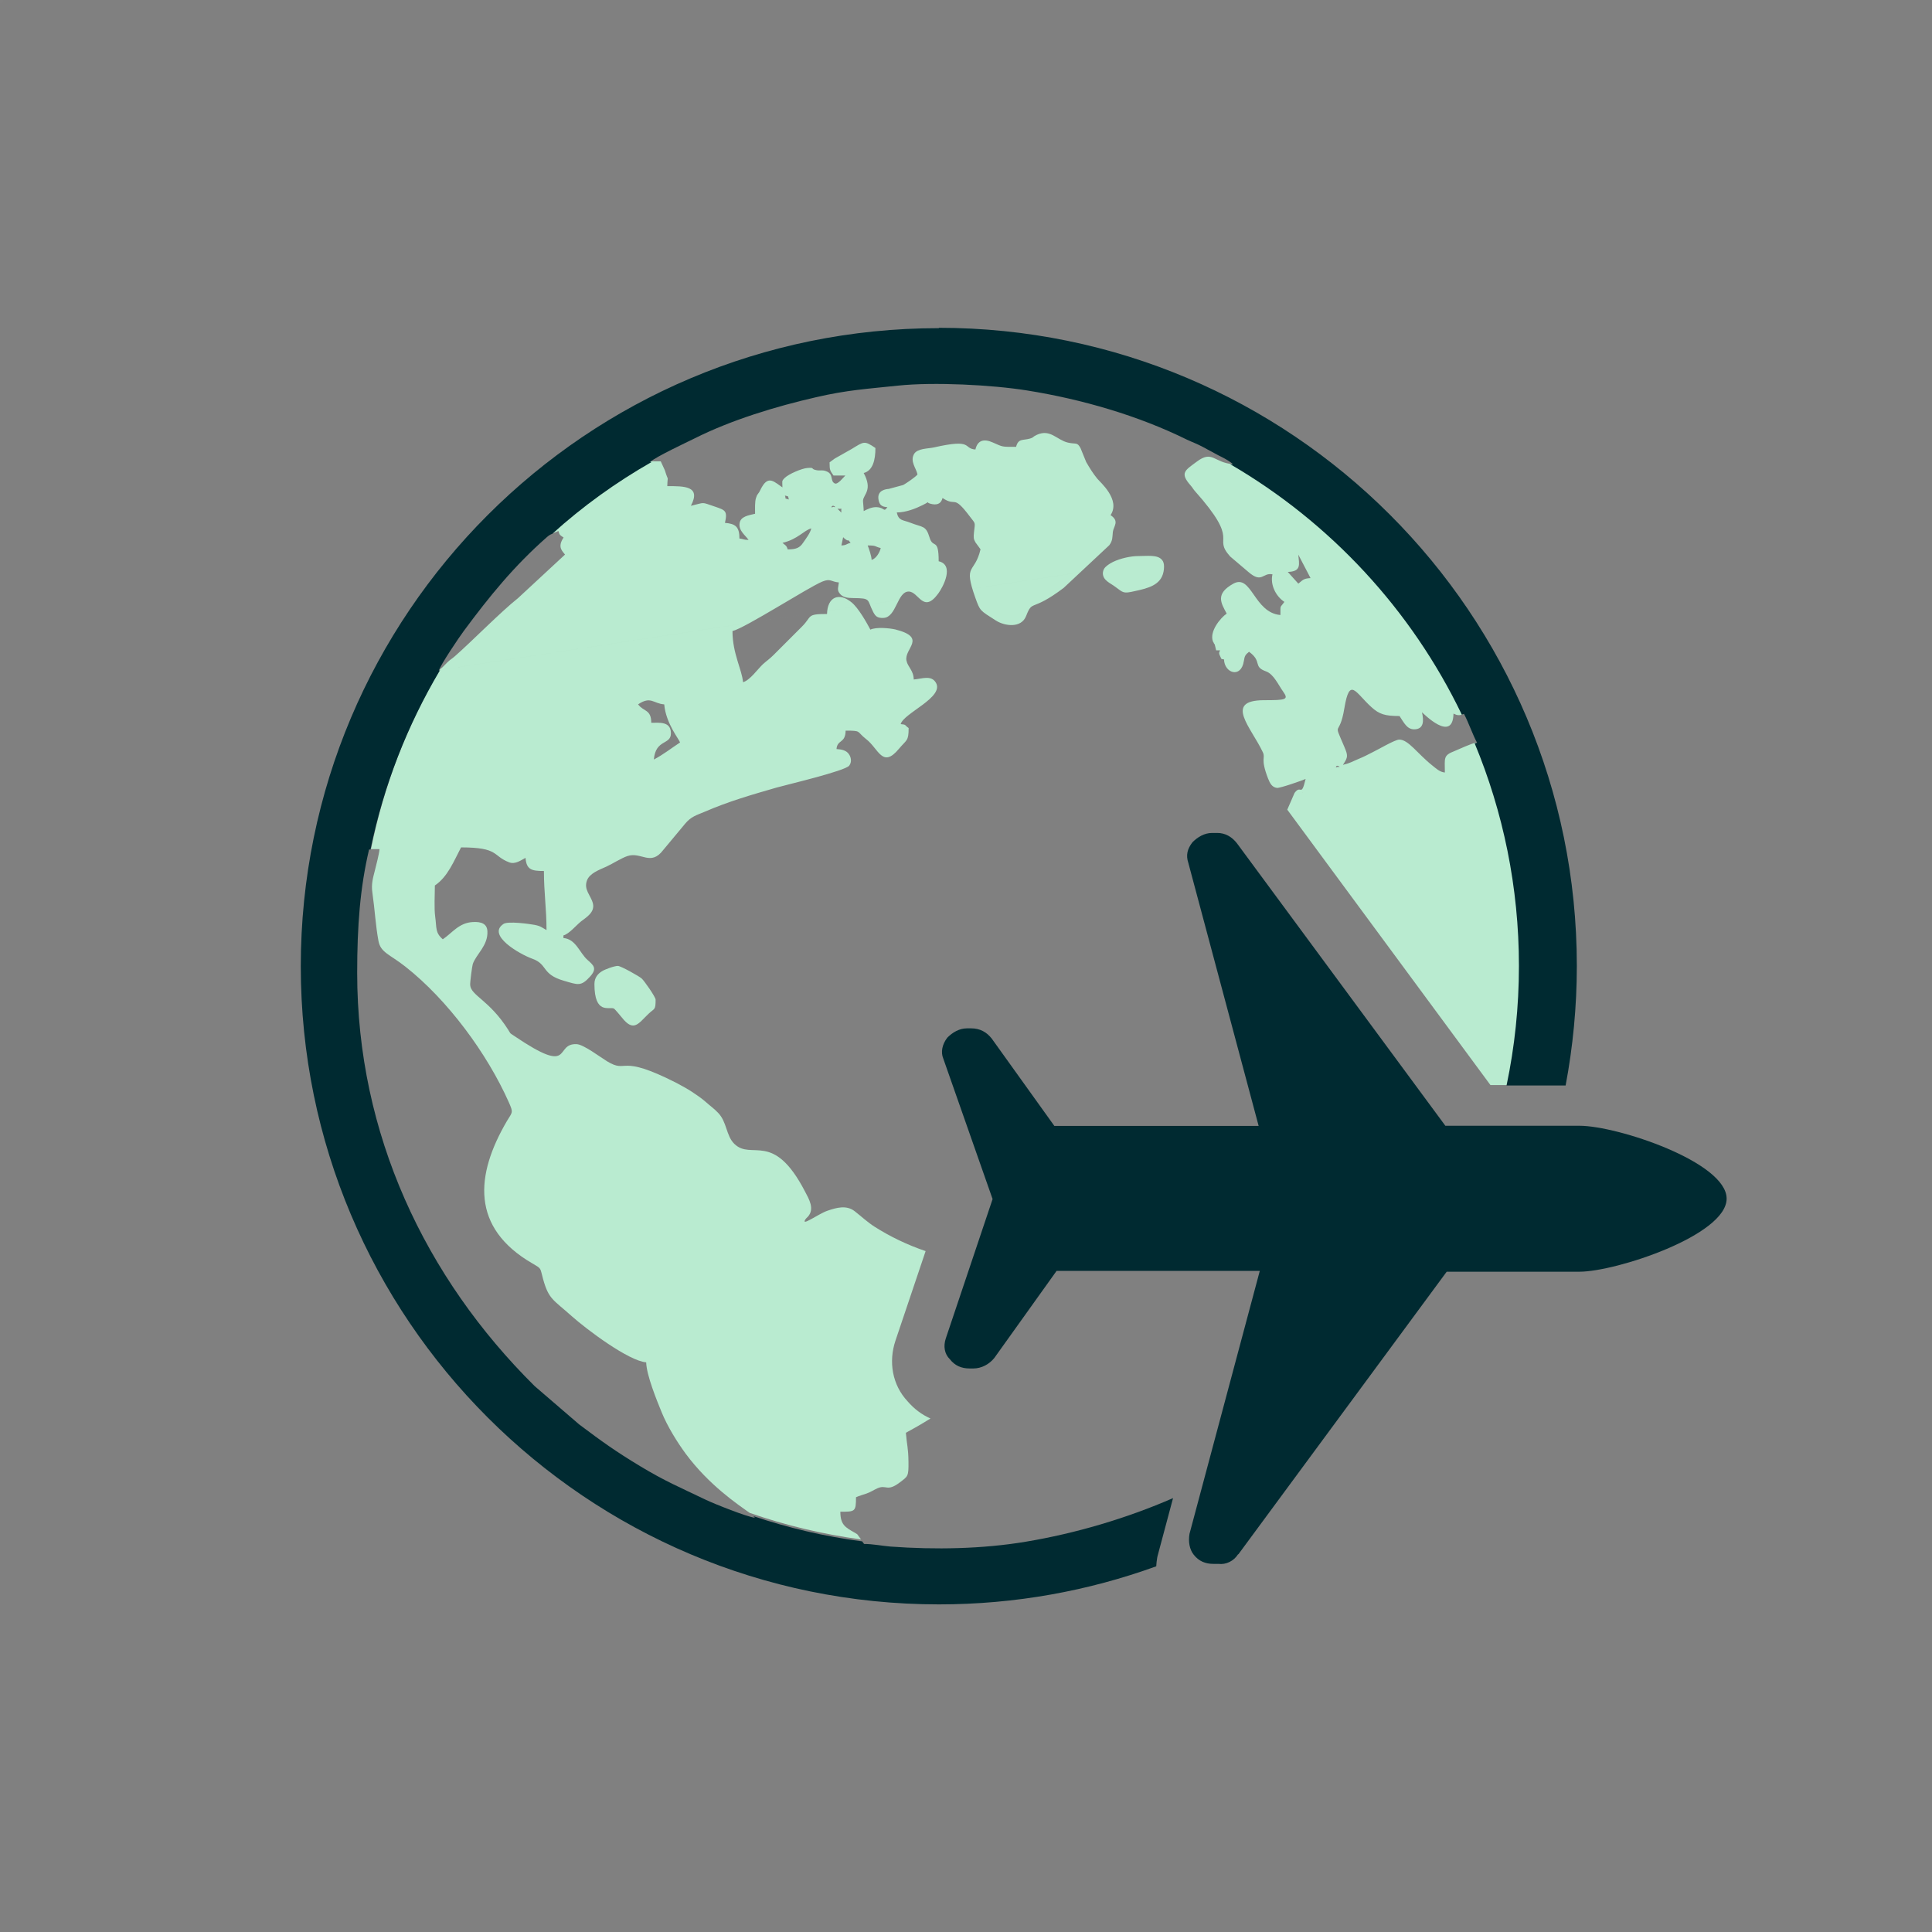
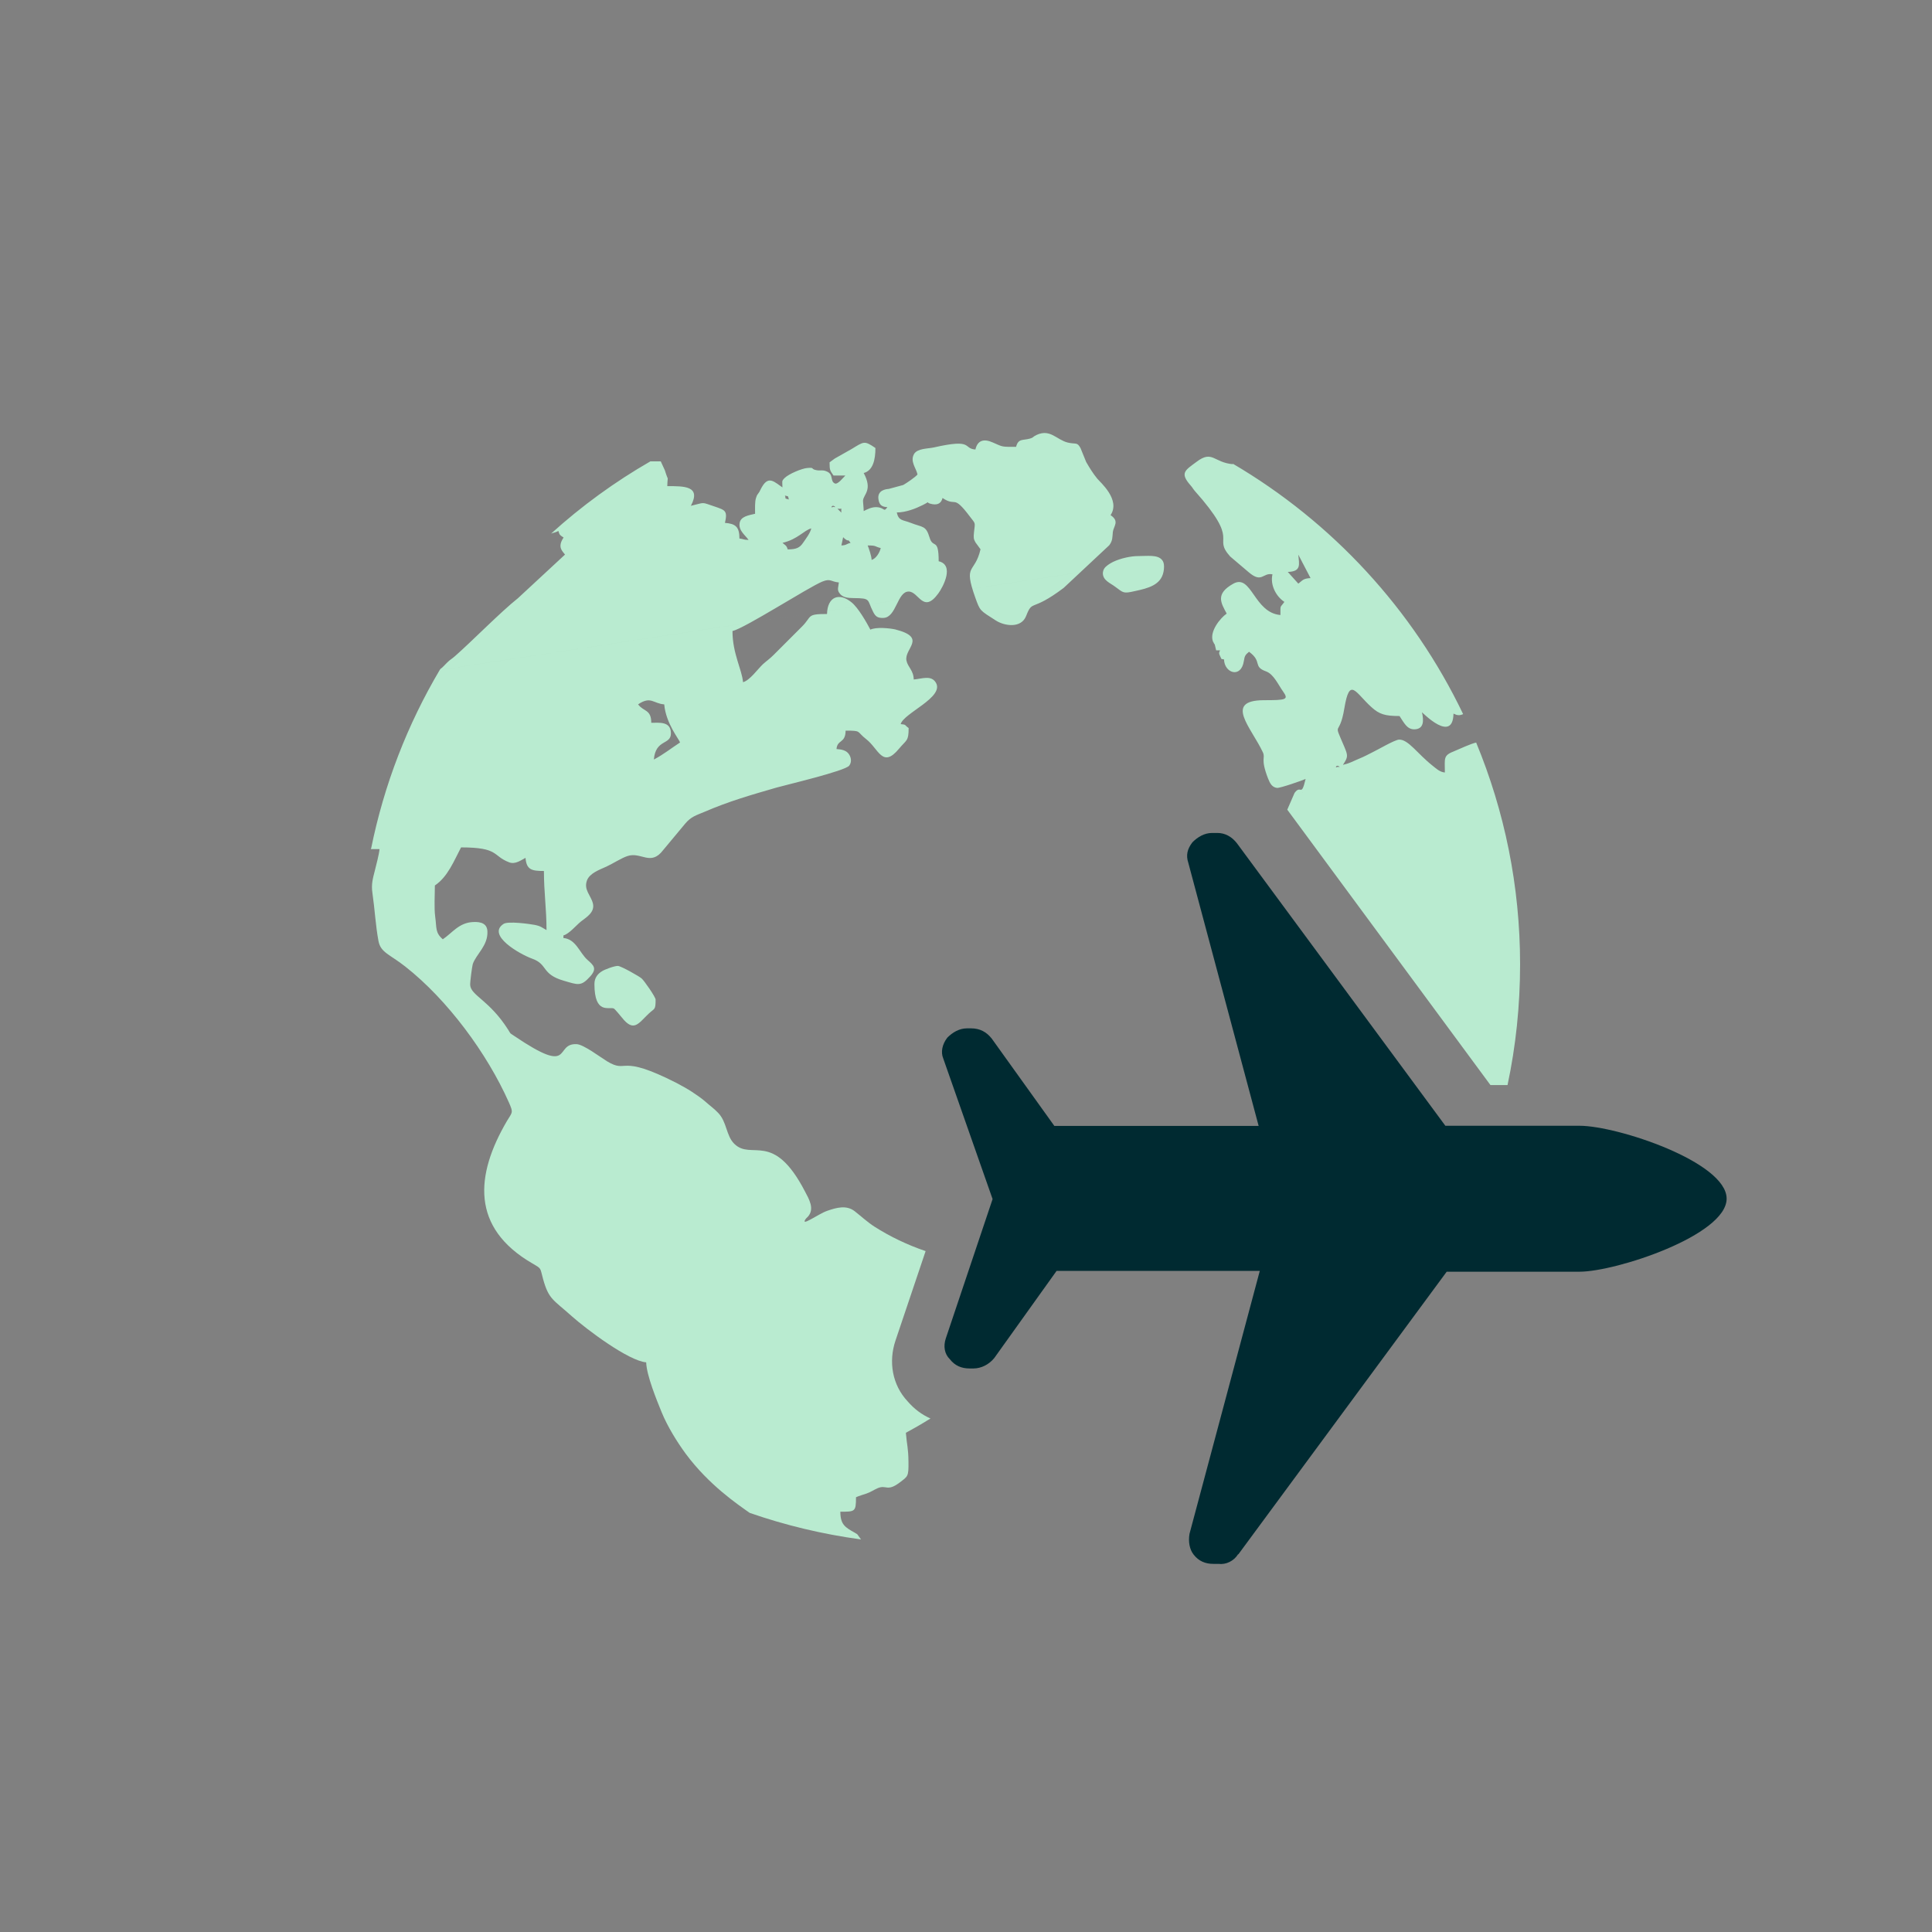
<svg xmlns="http://www.w3.org/2000/svg" xml:space="preserve" width="20.251mm" height="20.251mm" version="1.1" style="shape-rendering:geometricPrecision; text-rendering:geometricPrecision; image-rendering:optimizeQuality; fill-rule:evenodd; clip-rule:evenodd" viewBox="0 0 2743.93 2743.93">
  <rect x="0" y="0" width="2743.93" height="2743.93" fill="#808080" stroke="none" />
  <defs>
    <style type="text/css">
   
    .fil1 {fill:#002A31}
    .fil0 {fill:#B9EBD0}
    .fil2 {fill:#002A31;fill-rule:nonzero}
    .fil3 {fill:white;fill-opacity:0.012}
   
  </style>
  </defs>
  <g id="Layer_x0020_1">
    <g id="_1879390439024">
      <g id="_1879374197936">
        <g id="_2236959421328">
          <path class="fil0" d="M526.78 1205.92l12.25 0c-0.72,7.85 -4.63,22.22 -6.65,30.54 -2.74,10.81 -5.35,19.38 -3.44,31.86 3.44,23.77 4.4,45.53 8.56,67.99 2.97,16.64 16.16,19.13 38.16,36.49 60.26,47.41 116.24,123.6 146.91,192.54 6.9,15.45 5.11,13.9 -2.49,26.63 -45.28,77.14 -51.34,151.78 36.02,202.42 13.67,8.08 10.58,5.58 15.22,22.22 8.08,29.12 14.5,29.12 40.65,52.65 21.27,18.9 80.7,63.59 105.78,65.61 0.47,18.54 15.22,54.32 21.99,70.96 8.32,20.32 21.99,42.32 34.23,58.96 33.28,44.81 73.93,71.91 90.81,83.91 50.64,17.59 103.52,30.31 158.09,37.68l-5.35 -7.37c-1.42,-0.95 -2.14,-1.42 -3.44,-2.14 -13.67,-7.6 -20.57,-11.53 -20.57,-29.84 21.04,0 22.22,0 22.22,-20.57 4.63,-2.14 10.58,-3.69 15.22,-5.35 6.18,-2.26 9.27,-4.63 15.22,-7.37 12.72,-5.58 13.43,5.35 31.14,-7.85 12.25,-9.27 13.2,-8.56 12.95,-29.84 -0.24,-20.32 -2.26,-23.29 -3.69,-41.12 9.04,-4.88 21.75,-12.01 34.94,-20.32 -12.25,-5.35 -23.29,-13.67 -32.57,-24.48 -21.75,-23.29 -27.22,-56.1 -17.11,-86.18l42.79 -127.06c-25.91,-8.79 -50.39,-20.57 -72.63,-34.7 -9.99,-6.42 -18.9,-14.74 -28.17,-21.99 -11.76,-9.04 -25.68,-5.11 -39.1,-0.47 -12.01,4.16 -37.91,23.06 -30.79,12.01 1.19,-1.67 1.9,-2.14 3.44,-3.69 9.99,-11.06 1.67,-24.96 -4.16,-36.02 -45.28,-87.13 -75.59,-43.26 -100.32,-67.51 -11.76,-11.53 -10.34,-31.14 -23.06,-44.09 -5.83,-6.18 -11.53,-9.99 -17.83,-15.69 -5.83,-5.11 -12.72,-9.74 -19.38,-14.15 -6.3,-4.16 -14.5,-8.56 -21.27,-12.25 -84.39,-43.02 -68.58,-12.48 -99.36,-31.14 -9.51,-5.83 -33.05,-23.77 -43.02,-24.24 -32.8,-1.42 -2.74,46.48 -88.79,-11.76 -7.13,-4.88 -4.16,-2.02 -8.32,-8.56 -26.86,-42.32 -52.9,-48.49 -54.08,-63.59 -0.24,-4.4 2.74,-26.84 3.69,-29.82 4.88,-14.15 21.75,-26.15 20.8,-46.48 -0.47,-10.58 -8.32,-13.9 -20.57,-13.2 -19.85,0.95 -29.12,15.22 -42.79,24.48 -11.06,-9.51 -8.56,-16.16 -10.81,-32.09 -1.67,-12.25 -0.47,-31.38 -0.47,-44.33 18.31,-12.25 26.98,-34.7 37.21,-54.08 54.55,0 44.09,12.01 68.47,21.27 8.56,3.21 16.88,-3.21 23.06,-6.42 1.42,16.88 8.56,18.66 26.15,18.66 0,30.54 3.69,53.6 3.69,83.91 -6.9,-3.69 -7.85,-5.58 -16.88,-7.37 -7.6,-1.42 -37.68,-5.58 -44.09,-1.42 -24.48,15.92 22.82,43.02 40.65,49.44 22.7,8.08 12.48,21.98 45.05,31.37 20.08,5.83 24.24,8.32 37.21,-6.06 10.46,-11.53 4.63,-16.15 -3.69,-23.52 -11.53,-10.34 -16.41,-29.59 -34.23,-31.14l0 -3.69c8.08,-2.14 17.83,-14.15 24.96,-19.85 7.37,-5.83 20.08,-12.95 16.88,-25.68 -2.97,-11.76 -13.43,-19.38 -8.32,-32.8 3.92,-9.99 17.11,-14.74 27.45,-19.38 9.04,-4.16 21.52,-12.25 29.84,-14.97 19.61,-6.65 33.05,14.97 50.87,-8.56l31.38 -37.68c8.56,-9.99 15.22,-11.53 27.93,-16.88 33.52,-14.5 65.61,-23.77 101.87,-34.23 12.95,-3.69 97.46,-23.54 103.05,-31.14 3.92,-5.11 2.74,-12.01 -0.72,-16.64 -3.69,-5.11 -9.99,-6.42 -17.36,-6.9 1.19,-13.9 12.72,-7.6 12.95,-26.15 23.29,0 14.97,0.95 29.12,12.01 17.83,13.67 23.06,42.32 46.71,13.67 10.81,-12.95 13.67,-10.46 13.67,-29.36 -6.06,-4.16 -2.74,-4.88 -11.29,-5.58 4.16,-15.69 62.63,-38.16 49.92,-58.96 -6.65,-11.06 -19.85,-5.35 -31.38,-4.4 -0.24,-13.2 -8.56,-17.59 -10.34,-26.98 -3.44,-17.11 30.07,-32.33 -15.69,-44.09 -8.32,-1.9 -27.45,-3.69 -35.54,0.24 -5.83,-11.06 -17.36,-31.14 -26.63,-38.63 -18.06,-14.97 -34.47,-7.6 -34.94,16.41 -29.84,0 -20.8,3.21 -35.77,18.06l-40.18 40.18c-5.83,5.83 -9.27,7.85 -14.97,12.95 -7.6,7.13 -18.66,23.06 -28.4,25.68 -1.42,-17.83 -14.97,-40.65 -14.97,-72.63 17.83,-4.16 107.45,-61.92 127.53,-70.24 12.01,-4.88 12.25,0.24 23.54,1.19 -0.72,7.85 -3.21,10.81 2.02,16.64 3.92,4.4 10.22,5.58 18.54,5.58 25.91,0.24 18.9,1.9 28.4,20.08 2.97,5.58 5.83,8.56 14.5,8.08 18.31,-0.72 19.38,-37.21 35.54,-37.44 14.5,-0.24 20.57,32.09 42.07,2.97 7.36,-9.99 23.28,-40.65 0.72,-46 0,-34.47 -8.08,-17.11 -12.95,-33.75 -5.35,-17.59 -9.51,-13.9 -27.45,-21.04 -10.81,-4.16 -16.41,-2.49 -19.13,-14.5 12.95,0 26.98,-5.58 36.49,-10.34 14.15,-6.9 1.42,-3.69 14.15,-1.42 8.56,1.42 12.71,-2.14 14.36,-8.79 20.08,13.43 14.15,-6.42 38.86,26.38 8.08,10.81 7.6,7.13 5.83,22.22 -0.72,7.6 -0.72,9.51 2.14,14.5l7.13 9.74c-8.32,35.77 -24.96,19.38 -7.37,68.82 6.9,19.13 6.18,17.59 29.12,32.33 12.25,7.85 36.02,11.53 43.02,-6.42 9.51,-24.24 6.65,-4.63 53.37,-39.93l64.66 -60.5c5.11,-6.65 4.4,-11.76 5.11,-18.78 0.95,-8.32 9.99,-15.22 -3.21,-24.01 14.62,-21.99 -14.97,-46.95 -18.9,-51.83 -6.18,-7.6 -10.58,-14.74 -15.69,-23.54l-8.08 -19.85c-4.88,-9.04 -6.42,-5.11 -18.06,-7.85 -15.92,-3.92 -24.73,-19.61 -43.86,-11.06 -6.9,3.21 -4.16,3.69 -9.74,5.35 -10.46,2.97 -16.64,-0.47 -19.85,11.76 -20.57,0 -18.06,0.47 -33.05,-6.18 -12.95,-5.83 -21.75,-2.97 -24.73,9.99 -18.31,-1.42 -2.02,-15.92 -58.94,-2.97 -8.32,1.9 -23.29,1.19 -28.17,9.27 -6.06,10.58 2.97,20.08 4.88,29.12 -2.49,3.44 -16.16,12.72 -20.32,14.97l-20.57 5.58c-3.21,0.24 -17.36,1.42 -14.38,15.92 1.42,7.13 4.88,9.51 12.48,9.99 -5.58,7.85 -3.44,0.72 -14.97,0 -7.13,-0.47 -14.15,3.21 -18.66,5.58 0,-4.63 -1.19,-14.15 -0.95,-15.22 0.95,-8.79 13.9,-14.74 0.95,-38.86 13.2,-3.44 16.64,-18.9 16.64,-35.54 -15.92,-10.81 -16.16,-9.27 -33.75,1.42l-23.77 13.43c-3.44,2.26 -4.16,3.21 -7.6,5.58 0,12.01 0.95,11.53 5.58,18.66l16.88 0c-2.97,2.74 -10.81,13.2 -14.97,11.29 -7.37,-3.44 -0.95,-13.2 -12.25,-17.36 -5.83,-2.26 -7.37,-0.47 -13.43,-1.42 -9.51,-1.67 -2.14,-4.16 -13.2,-3.21 -7.6,0.47 -26.38,8.32 -32.33,14.15 -4.88,4.88 -3.21,4.63 -3.21,13.43 -10.81,-7.13 -19.38,-17.36 -28.89,-0.95 -2.02,3.21 -1.67,3.44 -3.92,7.37 -2.97,4.63 -2.97,3.21 -4.63,8.32 -1.9,5.11 -1.42,14.62 -1.42,22.7 -9.27,2.26 -20.57,3.69 -21.99,13.43 -1.67,10.81 8.79,17.59 12.72,23.77 -8.32,-0.24 -5.83,-1.19 -12.95,-2.02 0,-16.64 -5.58,-21.04 -20.57,-22.22 3.92,-17.11 0.47,-18.06 -14.15,-23.06 -20.57,-6.9 -13.2,-6.06 -34.23,-1.19 14.97,-28.4 -9.74,-27.93 -33.52,-27.93 0.47,-18.31 2.26,-3.69 -3.44,-22.47l-5.83 -12.72 -14.74 0c-50.64,29.12 -97.94,63.59 -140.97,102.57 2.97,-1.19 5.35,-1.19 10.34,-3.69 1.67,6.18 2.74,6.18 7.37,9.27 -9.51,14.15 -1.19,19.61 2.02,24.24l-66.8 61.92c-24.73,19.61 -65.13,60.97 -89.39,82.25 -4.63,4.16 -6.65,4.63 -11.29,9.27 -3.69,3.69 -6.18,6.65 -9.74,9.27l-0.72 1.19 943.72 -143.94c-0.95,1.42 -1.42,2.97 -1.67,4.4l-337.19 0 337.19 0 -0.24 2.02c0,10.46 10.81,14.15 17.59,19.38 11.76,8.56 11.06,9.99 28.17,6.06 18.06,-3.92 36.73,-8.32 40.41,-27.45l177.22 0 -177.22 0c0.47,-2.14 0.72,-4.63 0.72,-7.37 0,-4.16 -0.95,-7.13 -2.74,-9.27l194.1 -7.6 -194.1 7.6 -0.24 -0.24 183.04 -27.93 -183.04 27.93c-6.18,-7.6 -20.8,-5.35 -34,-5.35 -9.74,0 -24.48,2.97 -35.54,8.32l-351.21 13.9 351.21 -13.9c-5.35,2.74 -9.99,5.83 -12.48,9.51l-943.72 143.94c-45.76,77.38 -79.04,162.72 -97.46,253.76l-0.47 -0.47 0.26 1.06zm317.46 191.58c0,44.33 21.27,31.61 27.7,34.94 1.42,0.72 9.74,10.81 11.29,12.72 17.11,21.75 23.77,7.85 38.16,-5.58 8.32,-7.85 9.74,-4.63 9.74,-19.85 0,-3.69 -16.41,-27.22 -19.85,-30.07 -3.21,-2.97 -29.59,-17.82 -33.75,-17.82 -5.35,0 -18.66,5.09 -22.22,7.36 -5.83,3.44 -11.06,9.04 -11.06,18.31l0 0 0 -0.01zm1005.41 -271.93l0.47 0.47c0,0 -0.72,-0.24 -0.47,-0.47zm35.54 -31.61l0.47 0.47c0,0 -0.72,-0.24 -0.47,-0.47zm5.6 -2.02l0.47 0.47c0,0 -0.72,-0.47 -0.47,-0.47zm3.69 -1.91l0.47 0.47c0,0 -0.72,-0.24 -0.47,-0.47zm3.67 -2.02c2.02,-1.9 7.13,2.97 2.26,0.95 0,0 -5.11,2.26 -2.26,-0.95zm9.28 -1.9l-3.69 2.14 3.69 -2.14zm0 0c7.37,-11.06 7.13,-12.95 1.67,-25.91 -16.64,-39.1 -6.9,-10.81 0.24,-54.32 7.6,-45.53 15.45,-22.22 38.63,-1.42 11.06,9.99 19.13,12.48 39.7,12.48 6.65,9.99 10.58,18.66 20.57,18.9 14.62,0 13.9,-12.95 11.29,-24.24 1.42,0.95 43.86,44.57 44.81,1.9 5.35,2.74 8.56,2.97 13.67,0.72 -71.19,-148.8 -186.01,-272.89 -327.46,-355.86l0.72 0.95c-27.7,-2.26 -29.12,-20.57 -51.83,-3.44 -16.41,12.25 -24.24,15.69 -8.32,33.75 2.97,3.44 2.74,3.92 5.58,7.37 67.03,75.12 24.24,63.94 50.39,93.3l26.15 22.22c19.38,16.64 20.08,0.24 34,3.21 -3.44,14.38 4.4,30.79 16.88,39.1 -6.18,9.04 -5.58,3.21 -5.58,18.66 -37.68,-3.21 -40.89,-58.71 -66.8,-44.57 -26.15,14.5 -17.59,27.45 -9.51,42.55 -9.04,6.18 -25.2,25.91 -19.38,39.93 0.24,0.47 1.19,1.67 1.19,2.26 0.24,0.24 0.47,0.72 0.72,0.95 0,0.24 0.47,0.72 0.47,0.72l2.02 8.32 5.58 0c-1.67,3.69 -1.9,3.92 -0.24,7.6 3.21,7.13 1.67,3.92 5.83,5.35 0.47,19.38 24.24,27.45 28.17,2.26 1.19,-7.85 2.26,-8.79 7.37,-13.2 19.38,14.15 4.88,21.04 24.24,27.93 10.81,3.92 17.36,19.13 24.01,28.4 8.32,11.76 4.88,12.48 -27.7,12.48 -56.57,0.47 -17.36,38.86 -0.95,73.93 4.16,9.04 -3.92,7.85 7.37,37.21 2.74,6.9 5.58,12.48 12.72,13.43 4.4,0.47 36.02,-10.58 40.65,-12.72 -6.42,27.22 -6.42,7.13 -15.69,19.85l-10.34 23.77 288.58 391.16 24.24 0c11.76,-55.27 17.83,-112.8 17.83,-171.5 0,-111.61 -22.22,-217.87 -62.4,-314.98 -7.6,1.67 -23.54,9.04 -30.54,12.01 -16.64,6.42 -13.9,9.74 -13.9,30.54 -7.6,-0.72 -12.48,-5.83 -17.83,-9.99 -20.8,-16.41 -34.23,-37.21 -47.18,-36.73 -6.3,0.24 -30.31,14.5 -37.91,18.06 -6.9,3.44 -11.53,6.06 -18.9,9.04 -8.32,3.44 -12.95,6.42 -21.52,8.32l-1.19 0.47 -0.14 -0.22zm-1001.25 -85.7c18.31,-12.25 21.52,-1.19 37.21,0 2.26,26.98 21.27,49.69 22.47,54.08 -12.72,8.32 -23.29,16.88 -37.21,24.24 2.49,-29.36 24.24,-20.32 24.24,-37.21 0,-17.36 -16.64,-14.97 -27.93,-14.97 0,-19.38 -11.06,-15.69 -18.66,-26.15l-0.24 0 0.12 0.01zm825.68 -76.3l5.58 12.95 -5.58 -12.95zm-3.67 -11.3l3.69 11.29 -3.69 -11.29zm0 0l0.47 0.47c0,0 -0.72,-0.24 -0.47,-0.47zm-501.45 -98.89l-2.02 2.02 2.02 -2.02zm0 0l-2.02 2.02 2.02 -2.02zm1.9 -1.9l-1.9 1.9 1.9 -1.9zm615.31 -24.25l17.36 33.28c-11.06,0.47 -11.53,3.69 -17.36,7.85l-14.97 -16.64c19.61,-0.47 16.16,-10.81 14.97,-24.24l0 -0.24zm-1.9 -3.69l1.9 3.69 -1.9 -3.69zm-2.02 -3.69l2.02 3.69 -2.02 -3.69zm-1.9 -3.69l2.02 3.69 -2.02 -3.69zm-605.93 -2.02c13.43,0 9.27,1.42 18.66,3.69 -1.42,6.42 -6.65,14.97 -12.95,16.88 0,-4.88 -3.92,-16.64 -5.58,-20.57l0 0 -0.12 0zm604.02 -2.02l1.9 3.69 -1.9 -3.69zm-641.22 2.02l641.23 -2.02 -641.23 2.02zm0 0l2.49 -11.76c2.14,2.14 0.72,0.95 2.97,2.74 6.06,4.63 2.49,-1.67 7.6,5.35 -6.9,1.67 -5.11,3.21 -12.95,3.69l0 0 -0.11 -0.01zm-42.79 -24.24c-1.42,6.65 -7.6,14.62 -11.53,20.32 -4.88,7.37 -9.99,9.51 -21.99,9.51 -1.42,-5.58 -3.44,-5.83 -7.37,-9.27 21.75,-5.11 30.54,-17.83 40.89,-20.57zm37.19 -27.94l-37.21 27.93 37.21 -27.93zm0 0c8.32,0.95 4.63,-2.74 5.58,5.58l-5.58 -5.58zm-7.6 -3.67l7.6 3.69 -7.6 -3.69zm0 0c2.02,-2.02 7.13,2.97 2.02,0.95 0,0 -5.11,2.14 -2.02,-0.95zm-67.04 -14.99c5.58,1.42 4.16,0 5.58,5.58 -7.85,-2.26 -3.21,-0.72 -5.58,-5.58z" />
-           <path class="fil1" d="M1077.68 2156.65l0.47 0.47c0,0 -0.72,-0.24 -0.47,-0.47zm255.54 -1691.09c500.5,0 906.28,405.78 906.28,906.29 0,57.99 -5.58,114.81 -15.92,169.83l-83.91 0c11.53,-54.8 17.59,-111.61 17.59,-169.83 0,-112.08 -22.47,-218.82 -62.87,-316.16 1.19,-0.47 2.49,-0.47 3.44,-0.72 -6.9,-12.95 -11.76,-28.17 -18.66,-41.12l-2.97 1.19c-71.66,-149.05 -186.96,-273.14 -329.12,-355.86l3.92 0.47c-3.21,-4.4 -14.97,-10.22 -20.57,-12.95 -7.85,-4.16 -13.67,-7.37 -21.75,-11.76 -8.08,-4.4 -15.22,-6.9 -23.06,-10.58 -68.82,-34 -148.8,-57.29 -226.66,-69.77 -50.16,-8.08 -132.87,-12.25 -183.74,-6.9 -43.62,4.63 -71.91,6.18 -116,16.41 -57.76,13.2 -121.12,32.57 -172.58,58.48 -11.76,5.83 -54.32,25.68 -63.35,33.52l2.26 0c-50.64,28.89 -98.18,63.11 -141.2,102.1 -2.26,0.72 -4.16,1.67 -7.6,4.63 -46.48,40.89 -81.54,83.91 -118.26,133.6 -6.18,8.32 -33.28,48.25 -35.3,56.34l1.9 -1.19 -0.72 1.19 -1.19 0.24 1.19 -0.24c-45.76,77.38 -79.51,162.72 -98.18,253.76l-2.02 0c-12.72,54.08 -16.88,108.15 -16.88,175.19 0,228.8 96.39,432.64 252.09,586.92l63.11 54.32c32.57,24.48 51.58,38.16 86.41,59.19 36.02,21.75 55.99,29.84 93.78,48.02 11.53,5.58 58.96,24.48 69.54,25.43 -0.47,-0.47 -1.19,-1.19 -2.14,-2.26 49.44,16.64 101.03,28.89 154.4,35.77l2.74 3.69c12.72,0 25.68,2.74 37.44,3.69 63.35,4.63 130.73,3.44 192.3,-6.9 70.72,-11.76 143.47,-33.28 209.07,-61.92l-21.99 82.25 -0.47 2.14c-0.72,4.16 -1.19,8.32 -1.42,12.48 -96.39,34.94 -200.16,54.08 -308.66,54.08 -500.52,0 -906.29,-405.78 -906.29,-906.28 0,-500.52 405.78,-906.29 906.29,-906.29l-0.24 -0.72 0 0.23zm-260.89 1689.2l3.92 0.95 -3.92 -0.95zm-449.41 -1202.37l-1.9 1.9 1.9 -1.9zm0 0l-1.9 1.9 1.9 -1.9zm290.72 -292.74l0.47 0.47c0,0 -0.72,-0.24 -0.47,-0.47zm3.69 -2.02l0.47 0.47c0,0 -0.72,-0.24 -0.47,-0.47z" />
        </g>
        <g id="_2236959423200">
          <g id="XMLID_3_">
            <path id="XMLID_5_" class="fil2" d="M1758.95 2207.29l295.72 -401.14 188.63 0c51.71,0 208.95,-51.71 208.95,-103.76 0,-51.94 -155.23,-103.52 -208.95,-103.52l-190.52 0 -295.95 -401.13c-7.37,-9.51 -16.88,-14.74 -27.93,-14.74l-7.37 0c-11.06,0 -20.57,5.83 -27.93,13.2 -7.37,9.51 -9.51,18.43 -5.83,29.47l99.83 373.43 -66.45 0 -223.69 0 -88.79 -123.85c-7.37,-9.51 -16.88,-14.74 -29.47,-14.74l-5.83 0c-11.06,0 -20.57,5.83 -27.93,13.2 -7.37,9.51 -9.5,20.57 -5.83,29.47l70.12 199.81 -66.45 197.89c-3.69,11.06 -1.9,22.11 5.7,29.47 7.37,9.51 16.88,13.2 27.93,13.2l5.7 0c11.06,0 22.11,-5.7 29.47,-14.74l88.55 -123.85 222.15 0 66.45 0 -99.83 373.45c-1.9,11.06 0,22.11 5.83,29.47 7.37,9.51 16.88,13.2 27.93,13.2l7.37 0c10.81,1.42 21.87,-4.16 27.7,-13.43l0.47 -0.24 0.24 -0.11z" />
          </g>
        </g>
      </g>
    </g>
-     <polygon class="fil3" points="-0,0 3.98,0 3.98,3.98 -0,3.98 " />
    <polygon class="fil3" points="2739.94,2739.94 2743.93,2739.94 2743.93,2743.93 2739.94,2743.93 " />
  </g>
</svg>